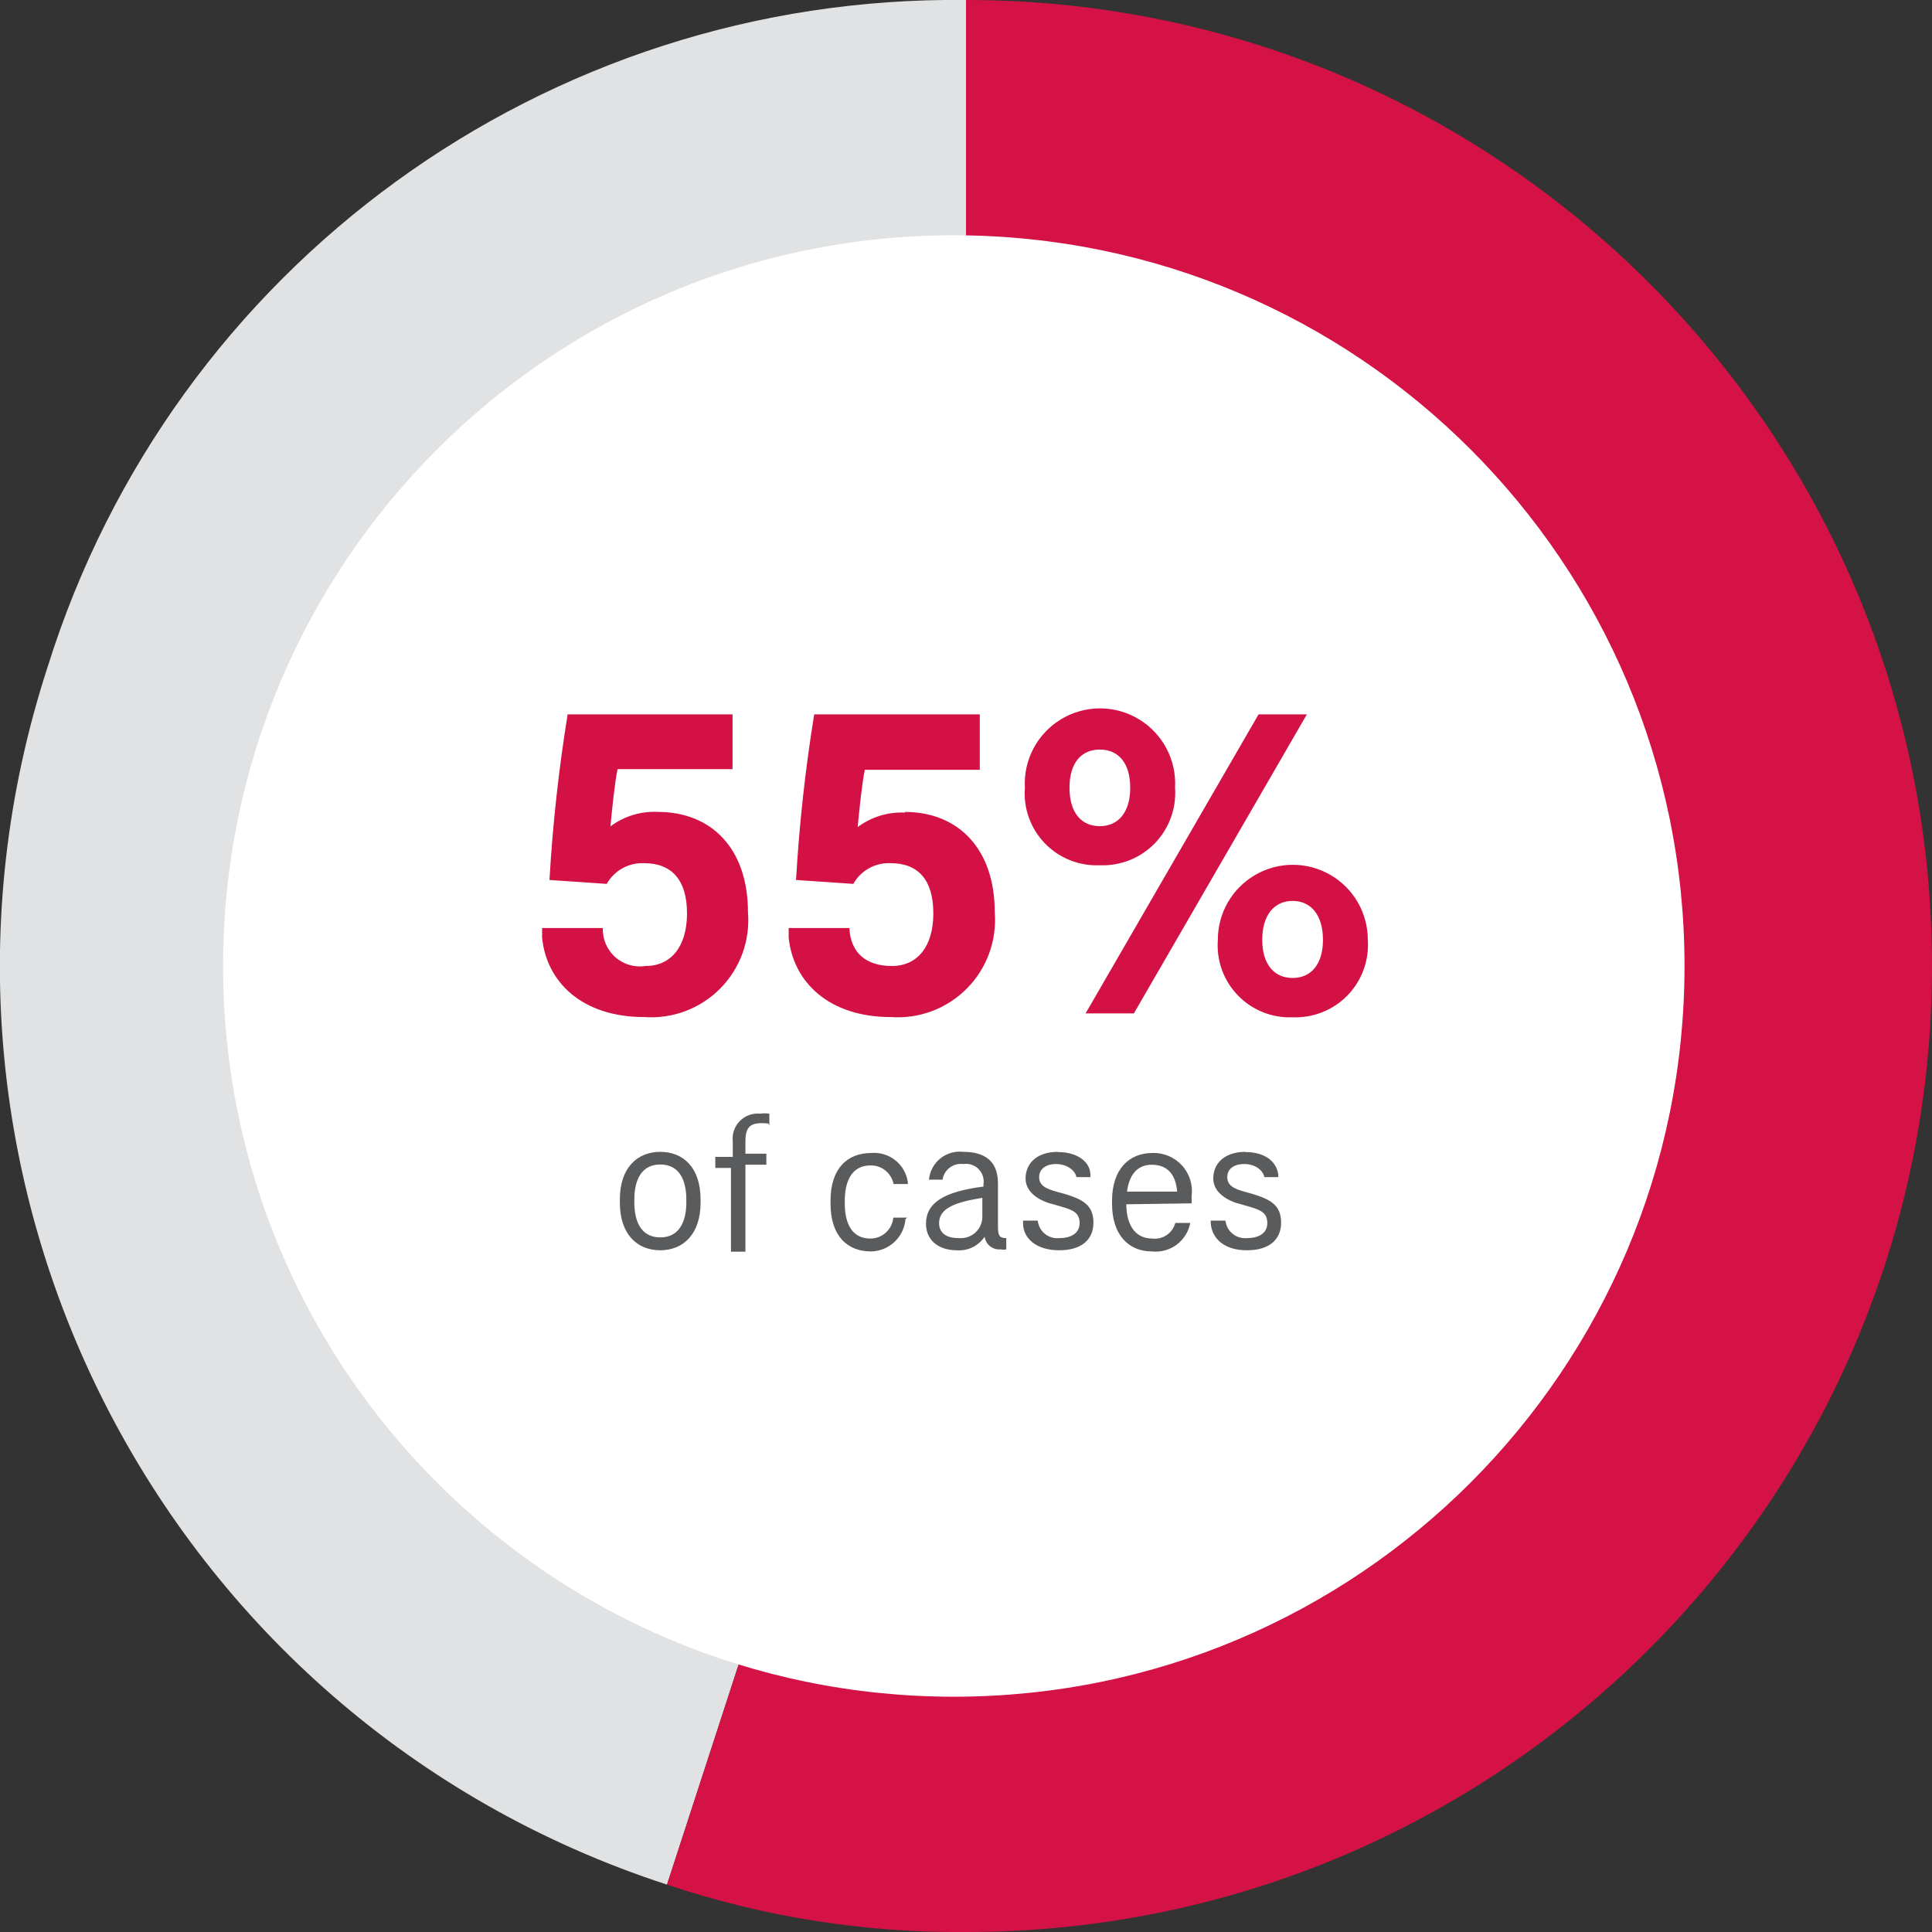
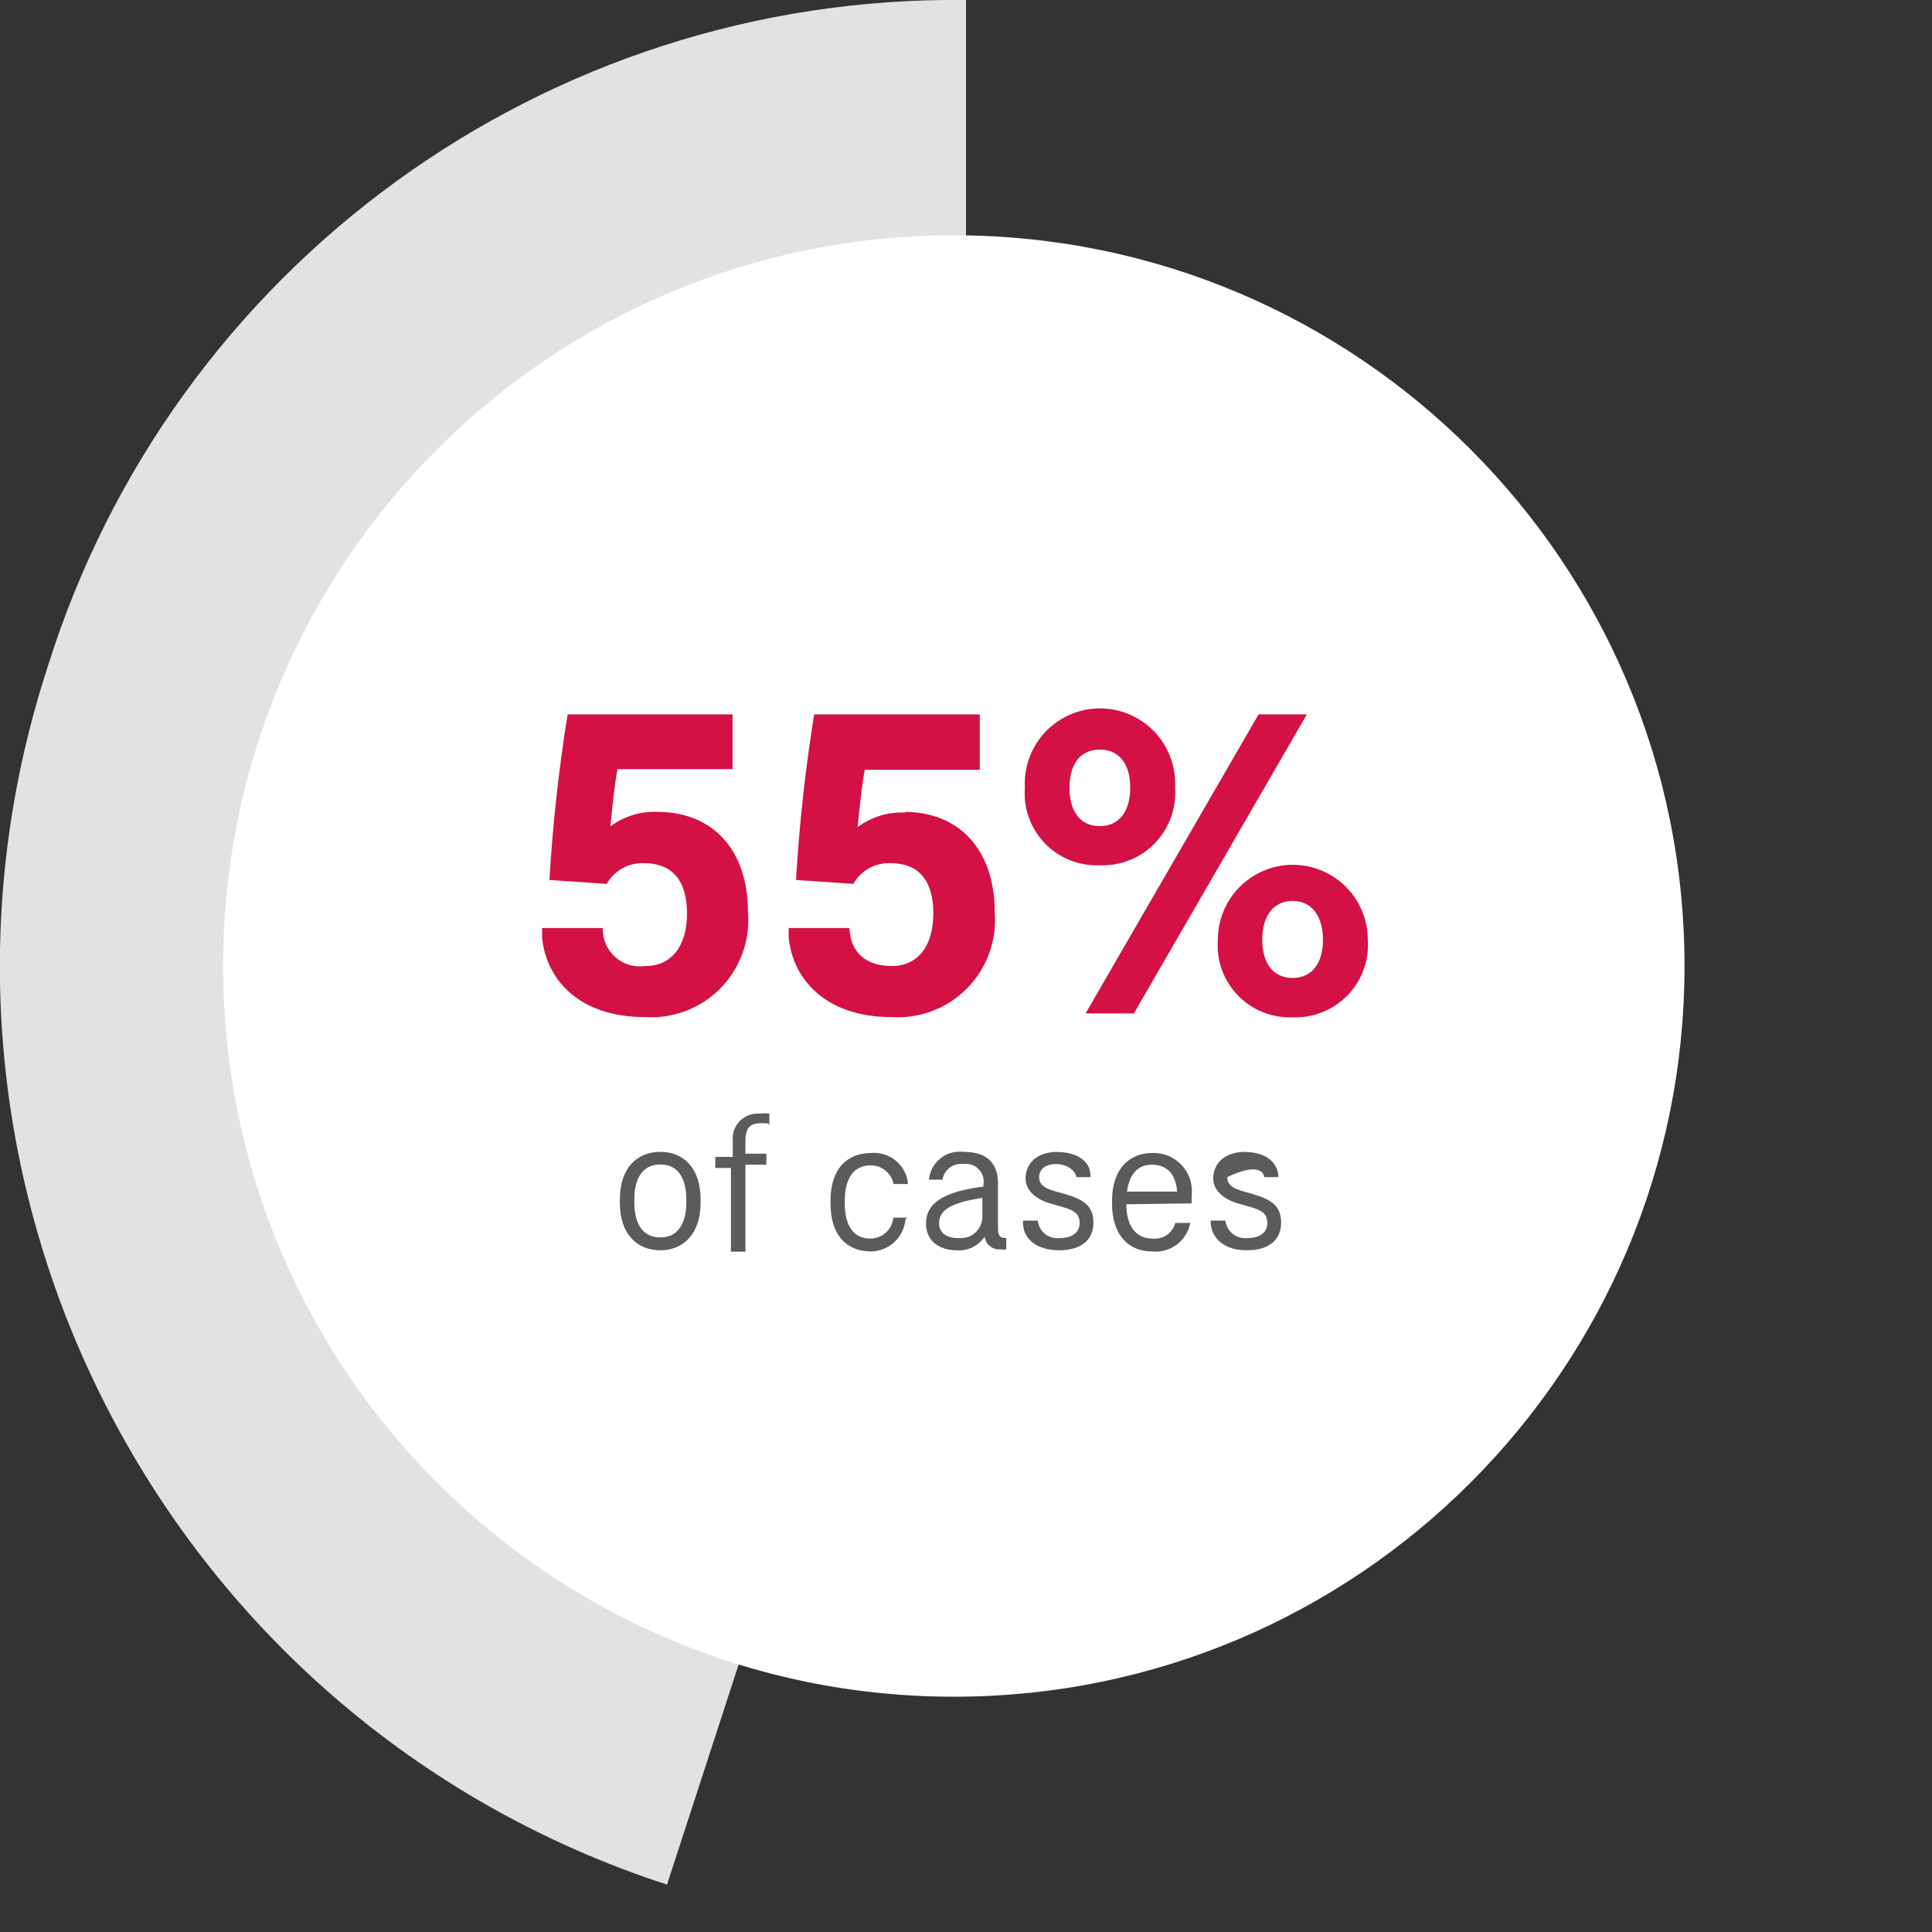
<svg xmlns="http://www.w3.org/2000/svg" width="84px" height="84px" viewBox="0 0 84 84" version="1.1">
  <rect x="0" y="0" width="84" height="84" fill="#333333" stroke="none" />
  <title>55-Unnecessary-procedures-prevented-chart</title>
  <desc>Created with Sketch.</desc>
  <g id="Member-benefits" stroke="none" stroke-width="1" fill="none" fill-rule="evenodd">
    <g id="Infinity-HI-/-Desktop-/-Medix-Expanded" transform="translate(-479, -1894)" fill-rule="nonzero">
      <g id="Group-10" transform="translate(0, 1388)">
        <g id="Group-11" transform="translate(428, 438)">
          <g id="55-Unnecessary-procedures-prevented-chart" transform="translate(50, 68)">
            <path d="M43,42 L30,81.94 C7.945,74.757 -4.112,51.055 3.07,29 C8.512,11.574 24.745,-0.216 43,-3.55184632e-15 L43,42 Z" id="Path" fill="#E1E2E3" />
-             <path d="M43,42 L43,0 C66.196,0 85,18.804 85,42 C85,65.196 66.196,84 43,84 C38.582,84.04 34.189,83.344 30,81.94 L43,42 Z" id="Path" fill="#D41245" />
            <path d="M42.47,73.77 C60.016,73.77 74.24,59.546 74.24,42 C74.24,24.454 60.016,10.23 42.47,10.23 C24.924,10.23 10.7,24.454 10.7,42 C10.7,59.546 24.924,73.77 42.47,73.77" id="Path" fill="#FFFFFF" />
-             <path d="M55.16,50.08 C54.22,50.08 53.75,50.6 53.75,51.24 C53.75,51.88 54.43,52.24 54.96,52.36 L55.34,52.47 C55.87,52.62 56.1,52.77 56.1,53.18 C56.1,53.59 55.77,53.83 55.22,53.83 C54.751,53.877 54.332,53.538 54.28,53.07 L53.64,53.07 L53.64,53.18 C53.69,53.86 54.24,54.36 55.21,54.36 C56.18,54.36 56.7,53.9 56.7,53.16 C56.7,52.42 56.27,52.16 55.49,51.92 L55.17,51.83 C54.64,51.69 54.36,51.54 54.36,51.18 C54.36,50.82 54.65,50.61 55.1,50.61 C55.55,50.61 55.92,50.87 55.97,51.18 L56.58,51.18 L56.58,51.09 C56.52,50.53 56.03,50.09 55.15,50.09 M51.07,50.64 C51.85,50.64 52.13,51.18 52.18,51.81 L50,51.81 C50.08,51.19 50.37,50.64 51.08,50.64 M52.81,52.32 L52.81,52 C52.872,51.516 52.718,51.029 52.389,50.669 C52.059,50.308 51.588,50.111 51.1,50.13 C50.1,50.13 49.35,50.83 49.35,52.2 L49.35,52.34 C49.35,53.7 50.08,54.41 51.08,54.41 C51.875,54.497 52.603,53.956 52.75,53.17 L52.1,53.17 C51.983,53.615 51.556,53.905 51.1,53.85 C50.26,53.85 49.97,53.11 49.97,52.36 L52.81,52.32 Z M47,50.08 C46.06,50.08 45.59,50.6 45.59,51.24 C45.59,51.88 46.26,52.24 46.8,52.36 L47.17,52.47 C47.71,52.62 47.94,52.77 47.94,53.18 C47.94,53.59 47.61,53.83 47.06,53.83 C46.834,53.855 46.608,53.789 46.431,53.646 C46.255,53.503 46.143,53.296 46.12,53.07 L45.48,53.07 L45.48,53.18 C45.48,53.86 46.08,54.36 47.05,54.36 C48.02,54.36 48.54,53.9 48.54,53.16 C48.54,52.42 48.11,52.16 47.33,51.92 L47,51.83 C46.47,51.69 46.18,51.54 46.18,51.18 C46.18,50.82 46.48,50.61 46.92,50.61 C47.36,50.61 47.75,50.87 47.8,51.18 L48.41,51.18 L48.41,51.09 C48.41,50.53 47.87,50.09 46.99,50.09 M42.66,53.83 C42.13,53.83 41.83,53.59 41.83,53.18 C41.83,52.53 42.53,52.27 43.71,52.08 L43.71,52.93 C43.703,53.184 43.591,53.424 43.403,53.594 C43.214,53.764 42.963,53.849 42.71,53.83 M44.39,53.33 L44.39,51.45 C44.39,50.45 43.78,50.08 42.88,50.08 C42.521,50.038 42.16,50.143 41.88,50.371 C41.599,50.599 41.423,50.93 41.39,51.29 L41.98,51.29 C42.047,50.857 42.446,50.556 42.88,50.61 C43.123,50.572 43.37,50.652 43.544,50.826 C43.718,51 43.798,51.247 43.76,51.49 L43.76,51.59 C42.03,51.81 41.26,52.3 41.26,53.21 C41.26,53.89 41.77,54.36 42.6,54.36 C43.08,54.397 43.543,54.171 43.81,53.77 C43.857,54.112 44.166,54.356 44.51,54.32 C44.589,54.337 44.671,54.337 44.75,54.32 L44.75,53.83 C44.5,53.83 44.39,53.77 44.39,53.37 M40.45,52.94 L39.84,52.94 C39.793,53.457 39.359,53.852 38.84,53.85 C37.98,53.85 37.73,53.09 37.73,52.34 L37.73,52.2 C37.73,51.43 37.99,50.67 38.85,50.67 C39.336,50.661 39.758,51.003 39.85,51.48 L40.47,51.48 L40.47,51.39 C40.356,50.616 39.66,50.064 38.88,50.13 C37.82,50.13 37.11,50.83 37.11,52.2 L37.11,52.34 C37.11,53.7 37.81,54.41 38.87,54.41 C39.659,54.397 40.308,53.786 40.37,53 L40.45,52.94 Z M34.45,48.94 L34.45,48.42 C34.317,48.402 34.183,48.402 34.05,48.42 C33.722,48.388 33.397,48.505 33.166,48.74 C32.934,48.975 32.822,49.303 32.86,49.63 L32.86,50.3 L32.1,50.3 L32.1,50.78 L32.78,50.78 L32.78,54.42 L33.41,54.42 L33.41,50.64 L34.32,50.64 L34.32,50.16 L33.41,50.16 L33.41,49.63 C33.41,48.96 33.64,48.77 34.41,48.85 M29.71,53.8 C28.84,53.8 28.58,53.05 28.58,52.29 L28.58,52.15 C28.58,51.38 28.84,50.63 29.71,50.63 C30.58,50.63 30.84,51.38 30.84,52.15 L30.84,52.29 C30.84,53.05 30.57,53.8 29.71,53.8 M29.71,54.36 C30.71,54.36 31.46,53.65 31.46,52.29 L31.46,52.15 C31.46,50.78 30.72,50.08 29.71,50.08 C28.7,50.08 27.95,50.78 27.95,52.15 L27.95,52.29 C27.95,53.65 28.69,54.36 29.71,54.36" id="Shape" fill="#5A5B5D" />
+             <path d="M55.16,50.08 C54.22,50.08 53.75,50.6 53.75,51.24 C53.75,51.88 54.43,52.24 54.96,52.36 L55.34,52.47 C55.87,52.62 56.1,52.77 56.1,53.18 C56.1,53.59 55.77,53.83 55.22,53.83 C54.751,53.877 54.332,53.538 54.28,53.07 L53.64,53.07 L53.64,53.18 C53.69,53.86 54.24,54.36 55.21,54.36 C56.18,54.36 56.7,53.9 56.7,53.16 C56.7,52.42 56.27,52.16 55.49,51.92 L55.17,51.83 C54.64,51.69 54.36,51.54 54.36,51.18 C55.55,50.61 55.92,50.87 55.97,51.18 L56.58,51.18 L56.58,51.09 C56.52,50.53 56.03,50.09 55.15,50.09 M51.07,50.64 C51.85,50.64 52.13,51.18 52.18,51.81 L50,51.81 C50.08,51.19 50.37,50.64 51.08,50.64 M52.81,52.32 L52.81,52 C52.872,51.516 52.718,51.029 52.389,50.669 C52.059,50.308 51.588,50.111 51.1,50.13 C50.1,50.13 49.35,50.83 49.35,52.2 L49.35,52.34 C49.35,53.7 50.08,54.41 51.08,54.41 C51.875,54.497 52.603,53.956 52.75,53.17 L52.1,53.17 C51.983,53.615 51.556,53.905 51.1,53.85 C50.26,53.85 49.97,53.11 49.97,52.36 L52.81,52.32 Z M47,50.08 C46.06,50.08 45.59,50.6 45.59,51.24 C45.59,51.88 46.26,52.24 46.8,52.36 L47.17,52.47 C47.71,52.62 47.94,52.77 47.94,53.18 C47.94,53.59 47.61,53.83 47.06,53.83 C46.834,53.855 46.608,53.789 46.431,53.646 C46.255,53.503 46.143,53.296 46.12,53.07 L45.48,53.07 L45.48,53.18 C45.48,53.86 46.08,54.36 47.05,54.36 C48.02,54.36 48.54,53.9 48.54,53.16 C48.54,52.42 48.11,52.16 47.33,51.92 L47,51.83 C46.47,51.69 46.18,51.54 46.18,51.18 C46.18,50.82 46.48,50.61 46.92,50.61 C47.36,50.61 47.75,50.87 47.8,51.18 L48.41,51.18 L48.41,51.09 C48.41,50.53 47.87,50.09 46.99,50.09 M42.66,53.83 C42.13,53.83 41.83,53.59 41.83,53.18 C41.83,52.53 42.53,52.27 43.71,52.08 L43.71,52.93 C43.703,53.184 43.591,53.424 43.403,53.594 C43.214,53.764 42.963,53.849 42.71,53.83 M44.39,53.33 L44.39,51.45 C44.39,50.45 43.78,50.08 42.88,50.08 C42.521,50.038 42.16,50.143 41.88,50.371 C41.599,50.599 41.423,50.93 41.39,51.29 L41.98,51.29 C42.047,50.857 42.446,50.556 42.88,50.61 C43.123,50.572 43.37,50.652 43.544,50.826 C43.718,51 43.798,51.247 43.76,51.49 L43.76,51.59 C42.03,51.81 41.26,52.3 41.26,53.21 C41.26,53.89 41.77,54.36 42.6,54.36 C43.08,54.397 43.543,54.171 43.81,53.77 C43.857,54.112 44.166,54.356 44.51,54.32 C44.589,54.337 44.671,54.337 44.75,54.32 L44.75,53.83 C44.5,53.83 44.39,53.77 44.39,53.37 M40.45,52.94 L39.84,52.94 C39.793,53.457 39.359,53.852 38.84,53.85 C37.98,53.85 37.73,53.09 37.73,52.34 L37.73,52.2 C37.73,51.43 37.99,50.67 38.85,50.67 C39.336,50.661 39.758,51.003 39.85,51.48 L40.47,51.48 L40.47,51.39 C40.356,50.616 39.66,50.064 38.88,50.13 C37.82,50.13 37.11,50.83 37.11,52.2 L37.11,52.34 C37.11,53.7 37.81,54.41 38.87,54.41 C39.659,54.397 40.308,53.786 40.37,53 L40.45,52.94 Z M34.45,48.94 L34.45,48.42 C34.317,48.402 34.183,48.402 34.05,48.42 C33.722,48.388 33.397,48.505 33.166,48.74 C32.934,48.975 32.822,49.303 32.86,49.63 L32.86,50.3 L32.1,50.3 L32.1,50.78 L32.78,50.78 L32.78,54.42 L33.41,54.42 L33.41,50.64 L34.32,50.64 L34.32,50.16 L33.41,50.16 L33.41,49.63 C33.41,48.96 33.64,48.77 34.41,48.85 M29.71,53.8 C28.84,53.8 28.58,53.05 28.58,52.29 L28.58,52.15 C28.58,51.38 28.84,50.63 29.71,50.63 C30.58,50.63 30.84,51.38 30.84,52.15 L30.84,52.29 C30.84,53.05 30.57,53.8 29.71,53.8 M29.71,54.36 C30.71,54.36 31.46,53.65 31.46,52.29 L31.46,52.15 C31.46,50.78 30.72,50.08 29.71,50.08 C28.7,50.08 27.95,50.78 27.95,52.15 L27.95,52.29 C27.95,53.65 28.69,54.36 29.71,54.36" id="Shape" fill="#5A5B5D" />
            <path d="M57.2,42.52 C56.4,42.52 55.88,41.93 55.88,40.86 C55.88,39.79 56.4,39.17 57.2,39.17 C58,39.17 58.52,39.79 58.52,40.86 C58.52,41.93 58,42.52 57.2,42.52 M57.2,44.23 C58.096,44.266 58.964,43.919 59.589,43.276 C60.213,42.633 60.533,41.754 60.47,40.86 C60.47,39.695 59.849,38.619 58.84,38.037 C57.831,37.454 56.589,37.454 55.58,38.037 C54.571,38.619 53.95,39.695 53.95,40.86 C53.881,41.752 54.196,42.631 54.818,43.275 C55.439,43.92 56.306,44.267 57.2,44.23 M48.82,35.92 C48.01,35.92 47.5,35.33 47.5,34.25 C47.5,33.17 48.01,32.59 48.82,32.59 C49.63,32.59 50.14,33.18 50.14,34.25 C50.14,35.32 49.62,35.92 48.82,35.92 M57.82,31.06 L55.72,31.06 L48.2,44.06 L50.3,44.06 L57.82,31.06 Z M48.82,37.62 C49.716,37.656 50.584,37.309 51.209,36.666 C51.833,36.023 52.153,35.144 52.09,34.25 C52.157,33.04 51.55,31.893 50.512,31.268 C49.474,30.643 48.176,30.643 47.138,31.268 C46.1,31.893 45.493,33.04 45.56,34.25 C45.49,35.144 45.807,36.025 46.431,36.669 C47.054,37.314 47.924,37.66 48.82,37.62 M40.36,35.33 C39.618,35.292 38.886,35.515 38.29,35.96 C38.37,35.12 38.48,34.06 38.6,33.47 L43.6,33.47 L43.6,31.06 L36.4,31.06 C36.013,33.445 35.749,35.848 35.61,38.26 L38.1,38.43 C38.429,37.845 39.06,37.497 39.73,37.53 C40.93,37.53 41.58,38.27 41.58,39.71 C41.58,41.15 40.89,42 39.78,42 C38.67,42 37.98,41.44 37.93,40.35 L35.29,40.35 L35.29,40.77 C35.49,42.7 37.04,44.22 39.73,44.22 C40.961,44.309 42.169,43.855 43.038,42.979 C43.907,42.102 44.349,40.89 44.25,39.66 C44.25,36.9 42.66,35.3 40.33,35.3 M29.61,35.3 C28.868,35.262 28.136,35.485 27.54,35.93 C27.62,35.09 27.73,34.03 27.85,33.44 L32.85,33.44 L32.85,31.06 L25.68,31.06 C25.293,33.445 25.029,35.848 24.89,38.26 L27.38,38.43 C27.709,37.845 28.34,37.497 29.01,37.53 C30.21,37.53 30.87,38.27 30.87,39.71 C30.87,41.15 30.18,42 29.07,42 C28.595,42.075 28.111,41.934 27.75,41.614 C27.39,41.295 27.192,40.831 27.21,40.35 L24.57,40.35 L24.57,40.77 C24.76,42.7 26.31,44.22 29.01,44.22 C30.24,44.309 31.448,43.855 32.315,42.979 C33.182,42.102 33.623,40.889 33.52,39.66 C33.52,36.9 31.94,35.3 29.6,35.3" id="Shape" fill="#D31145" />
          </g>
        </g>
      </g>
    </g>
  </g>
</svg>